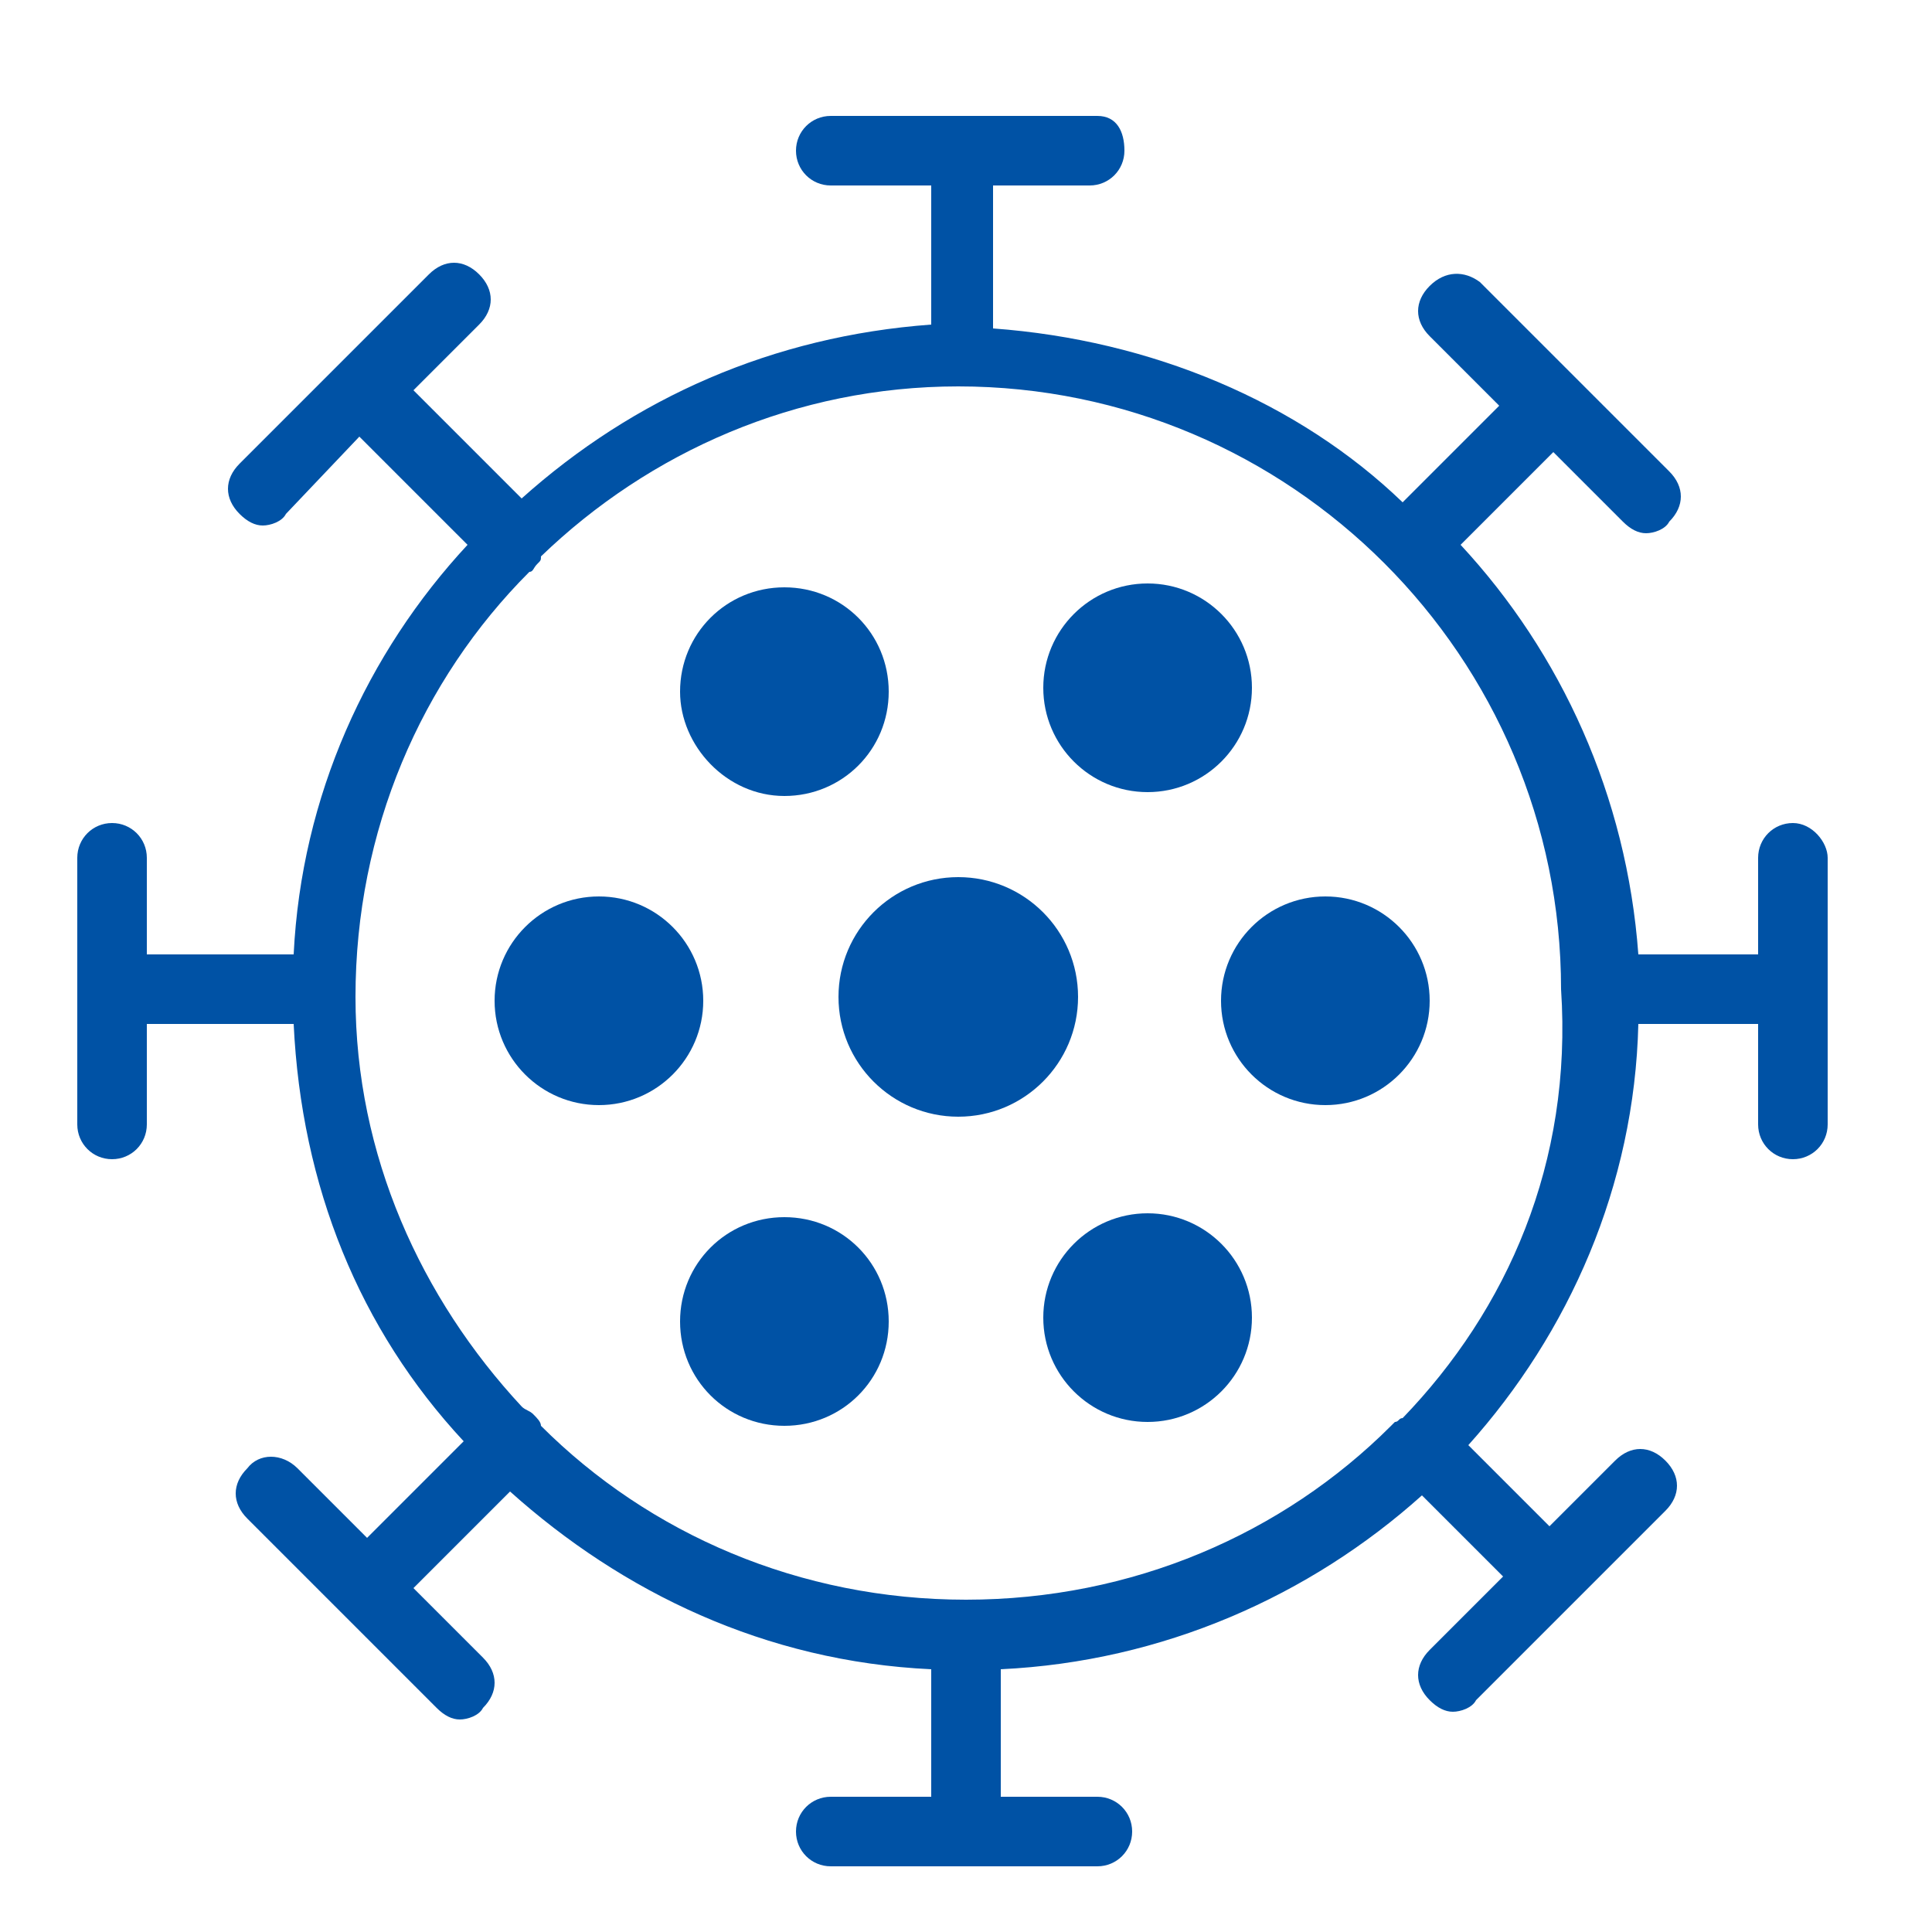
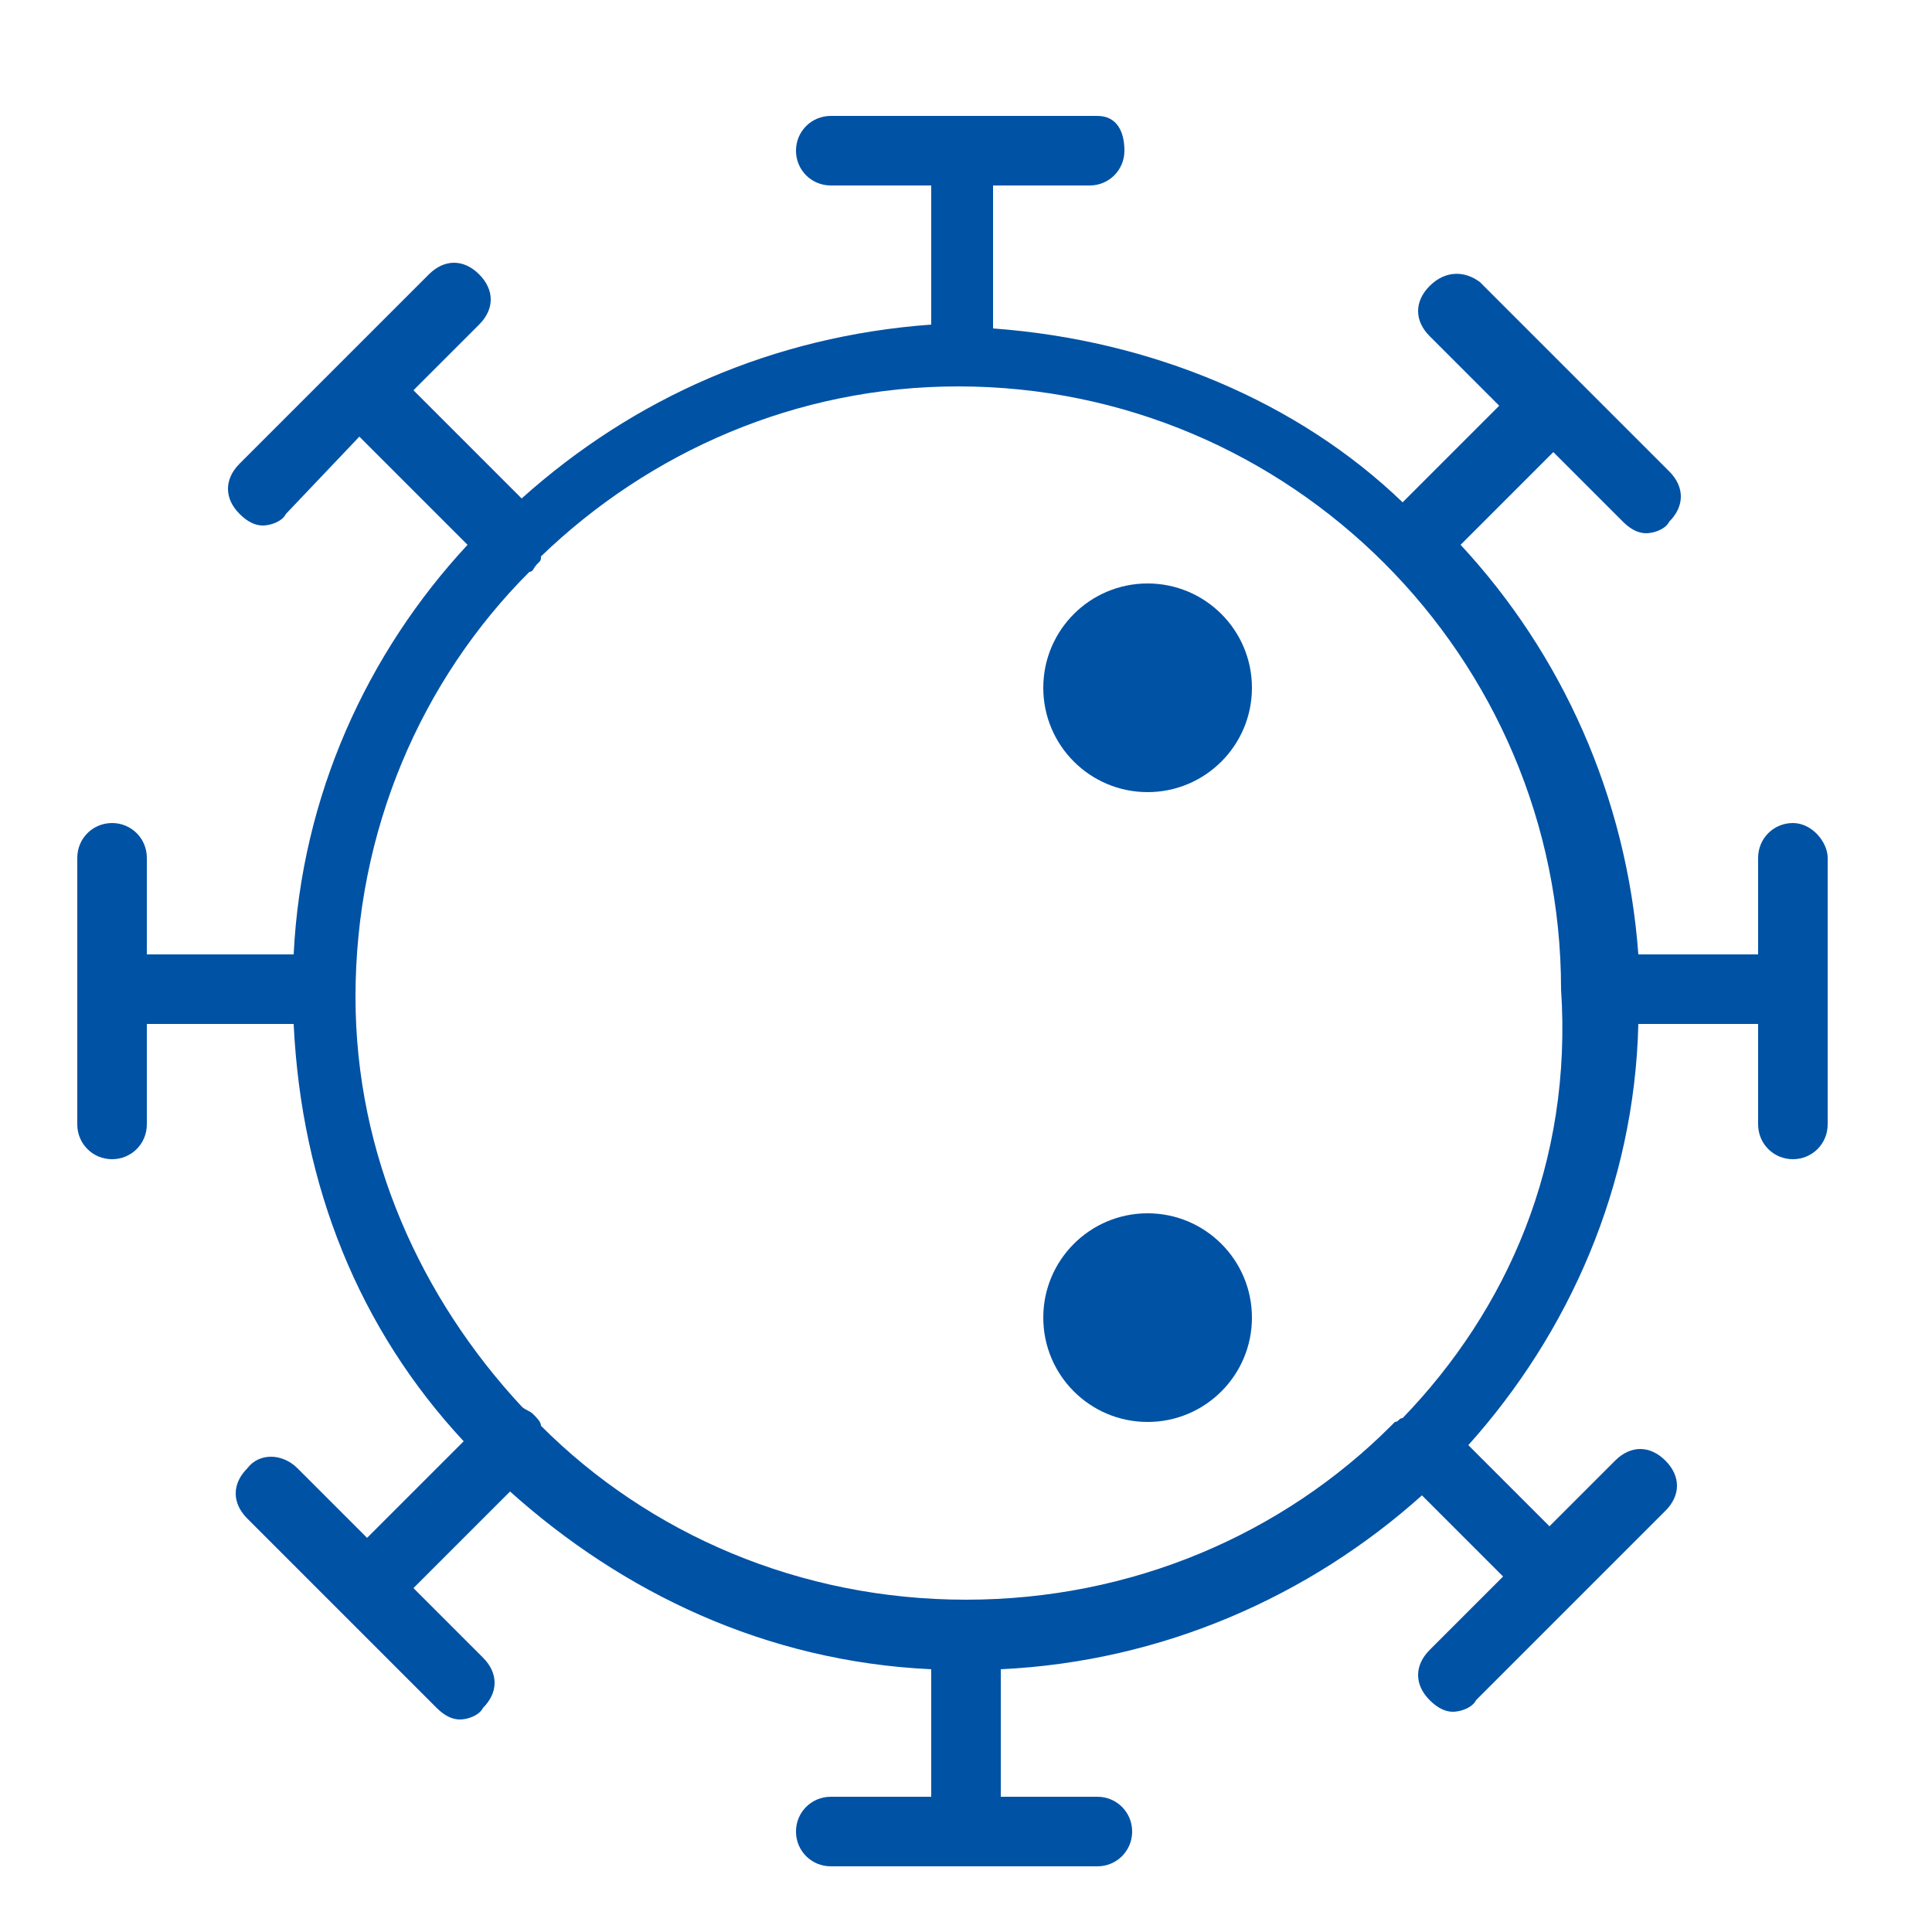
<svg xmlns="http://www.w3.org/2000/svg" version="1.1" id="Warstwa_1" x="0px" y="0px" viewBox="0 0 50 50" style="enable-background:new 0 0 50 50;" xml:space="preserve">
  <style type="text/css">
	.st0{fill:#0052A5;}
</style>
  <g>
    <path class="st0" d="M46.4,21.3c-0.5,0-0.9,0.4-0.9,0.9v2.5h-3.1c-0.3-4.1-2-7.8-4.6-10.6l2.4-2.4l1.8,1.8c0.2,0.2,0.4,0.3,0.6,0.3   c0.2,0,0.5-0.1,0.6-0.3c0.4-0.4,0.4-0.9,0-1.3l-4.9-4.9C37.9,7,37.4,7,37,7.4c-0.4,0.4-0.4,0.9,0,1.3l1.8,1.8l-2.5,2.5   c-2.7-2.6-6.5-4.2-10.6-4.5V4.8h2.5c0.5,0,0.9-0.4,0.9-0.9S28.9,3,28.4,3h-6.9c-0.5,0-0.9,0.4-0.9,0.9s0.4,0.9,0.9,0.9h2.6v3.6   c-4.1,0.3-7.7,1.9-10.6,4.5l-2.8-2.8l1.7-1.7c0.4-0.4,0.4-0.9,0-1.3c-0.4-0.4-0.9-0.4-1.3,0L6.2,12c-0.4,0.4-0.4,0.9,0,1.3   c0.2,0.2,0.4,0.3,0.6,0.3c0.2,0,0.5-0.1,0.6-0.3l1.9-2l2.8,2.8c-2.6,2.8-4.3,6.5-4.5,10.6H3.8v-2.5c0-0.5-0.4-0.9-0.9-0.9   S2,21.7,2,22.2v6.9C2,29.6,2.4,30,2.9,30s0.9-0.4,0.9-0.9v-2.6h3.8c0.2,4.2,1.7,7.9,4.4,10.8l-2.5,2.5L7.7,38c-0.4-0.4-1-0.4-1.3,0   c-0.4,0.4-0.4,0.9,0,1.3l4.9,4.9c0.2,0.2,0.4,0.3,0.6,0.3c0.2,0,0.5-0.1,0.6-0.3c0.4-0.4,0.4-0.9,0-1.3l-1.8-1.8l2.5-2.5   c2.9,2.6,6.6,4.4,10.9,4.6v3.3h-2.6c-0.5,0-0.9,0.4-0.9,0.9c0,0.5,0.4,0.9,0.9,0.9h6.9c0.5,0,0.9-0.4,0.9-0.9   c0-0.5-0.4-0.9-0.9-0.9h-2.5v-3.3c4.2-0.2,8-1.9,10.9-4.5l2.1,2.1L37,42.7c-0.4,0.4-0.4,0.9,0,1.3c0.2,0.2,0.4,0.3,0.6,0.3   s0.5-0.1,0.6-0.3l4.9-4.9c0.4-0.4,0.4-0.9,0-1.3s-0.9-0.4-1.3,0l-1.7,1.7l-2.1-2.1c2.6-2.9,4.3-6.7,4.4-10.9h3.1v2.6   c0,0.5,0.4,0.9,0.9,0.9c0.5,0,0.9-0.4,0.9-0.9v-6.9C47.3,21.8,46.9,21.3,46.4,21.3z M36.3,36.7c-0.1,0-0.1,0.1-0.2,0.1   C36,36.9,36,36.9,36,36.9c-2.8,2.8-6.7,4.5-11,4.5s-8.2-1.7-11-4.5c0-0.1-0.1-0.2-0.2-0.3c-0.1-0.1-0.2-0.1-0.3-0.2   c-2.6-2.8-4.3-6.5-4.3-10.6c0-4.3,1.7-8.2,4.5-11c0.1,0,0.1-0.1,0.2-0.2c0.1-0.1,0.1-0.1,0.1-0.2c2.8-2.7,6.6-4.4,10.8-4.4   c8.6,0,15.6,7,15.6,15.6C40.7,30.1,39,33.9,36.3,36.7z" />
-     <circle class="st0" cx="24.8" cy="25.8" r="3.1" />
-     <path class="st0" d="M20.3,20.6c1.5,0,2.7-1.2,2.7-2.7c0-1.5-1.2-2.7-2.7-2.7c-1.5,0-2.7,1.2-2.7,2.7   C17.6,19.3,18.8,20.6,20.3,20.6z" />
    <circle class="st0" cx="29.7" cy="17.8" r="2.7" />
-     <ellipse class="st0" cx="34.3" cy="25.9" rx="2.7" ry="2.7" />
-     <circle class="st0" cx="15.5" cy="25.9" r="2.7" />
-     <path class="st0" d="M20.3,31.5c-1.5,0-2.7,1.2-2.7,2.7s1.2,2.7,2.7,2.7c1.5,0,2.7-1.2,2.7-2.7S21.8,31.5,20.3,31.5z" />
    <circle class="st0" cx="29.7" cy="34.1" r="2.7" />
  </g>
</svg>